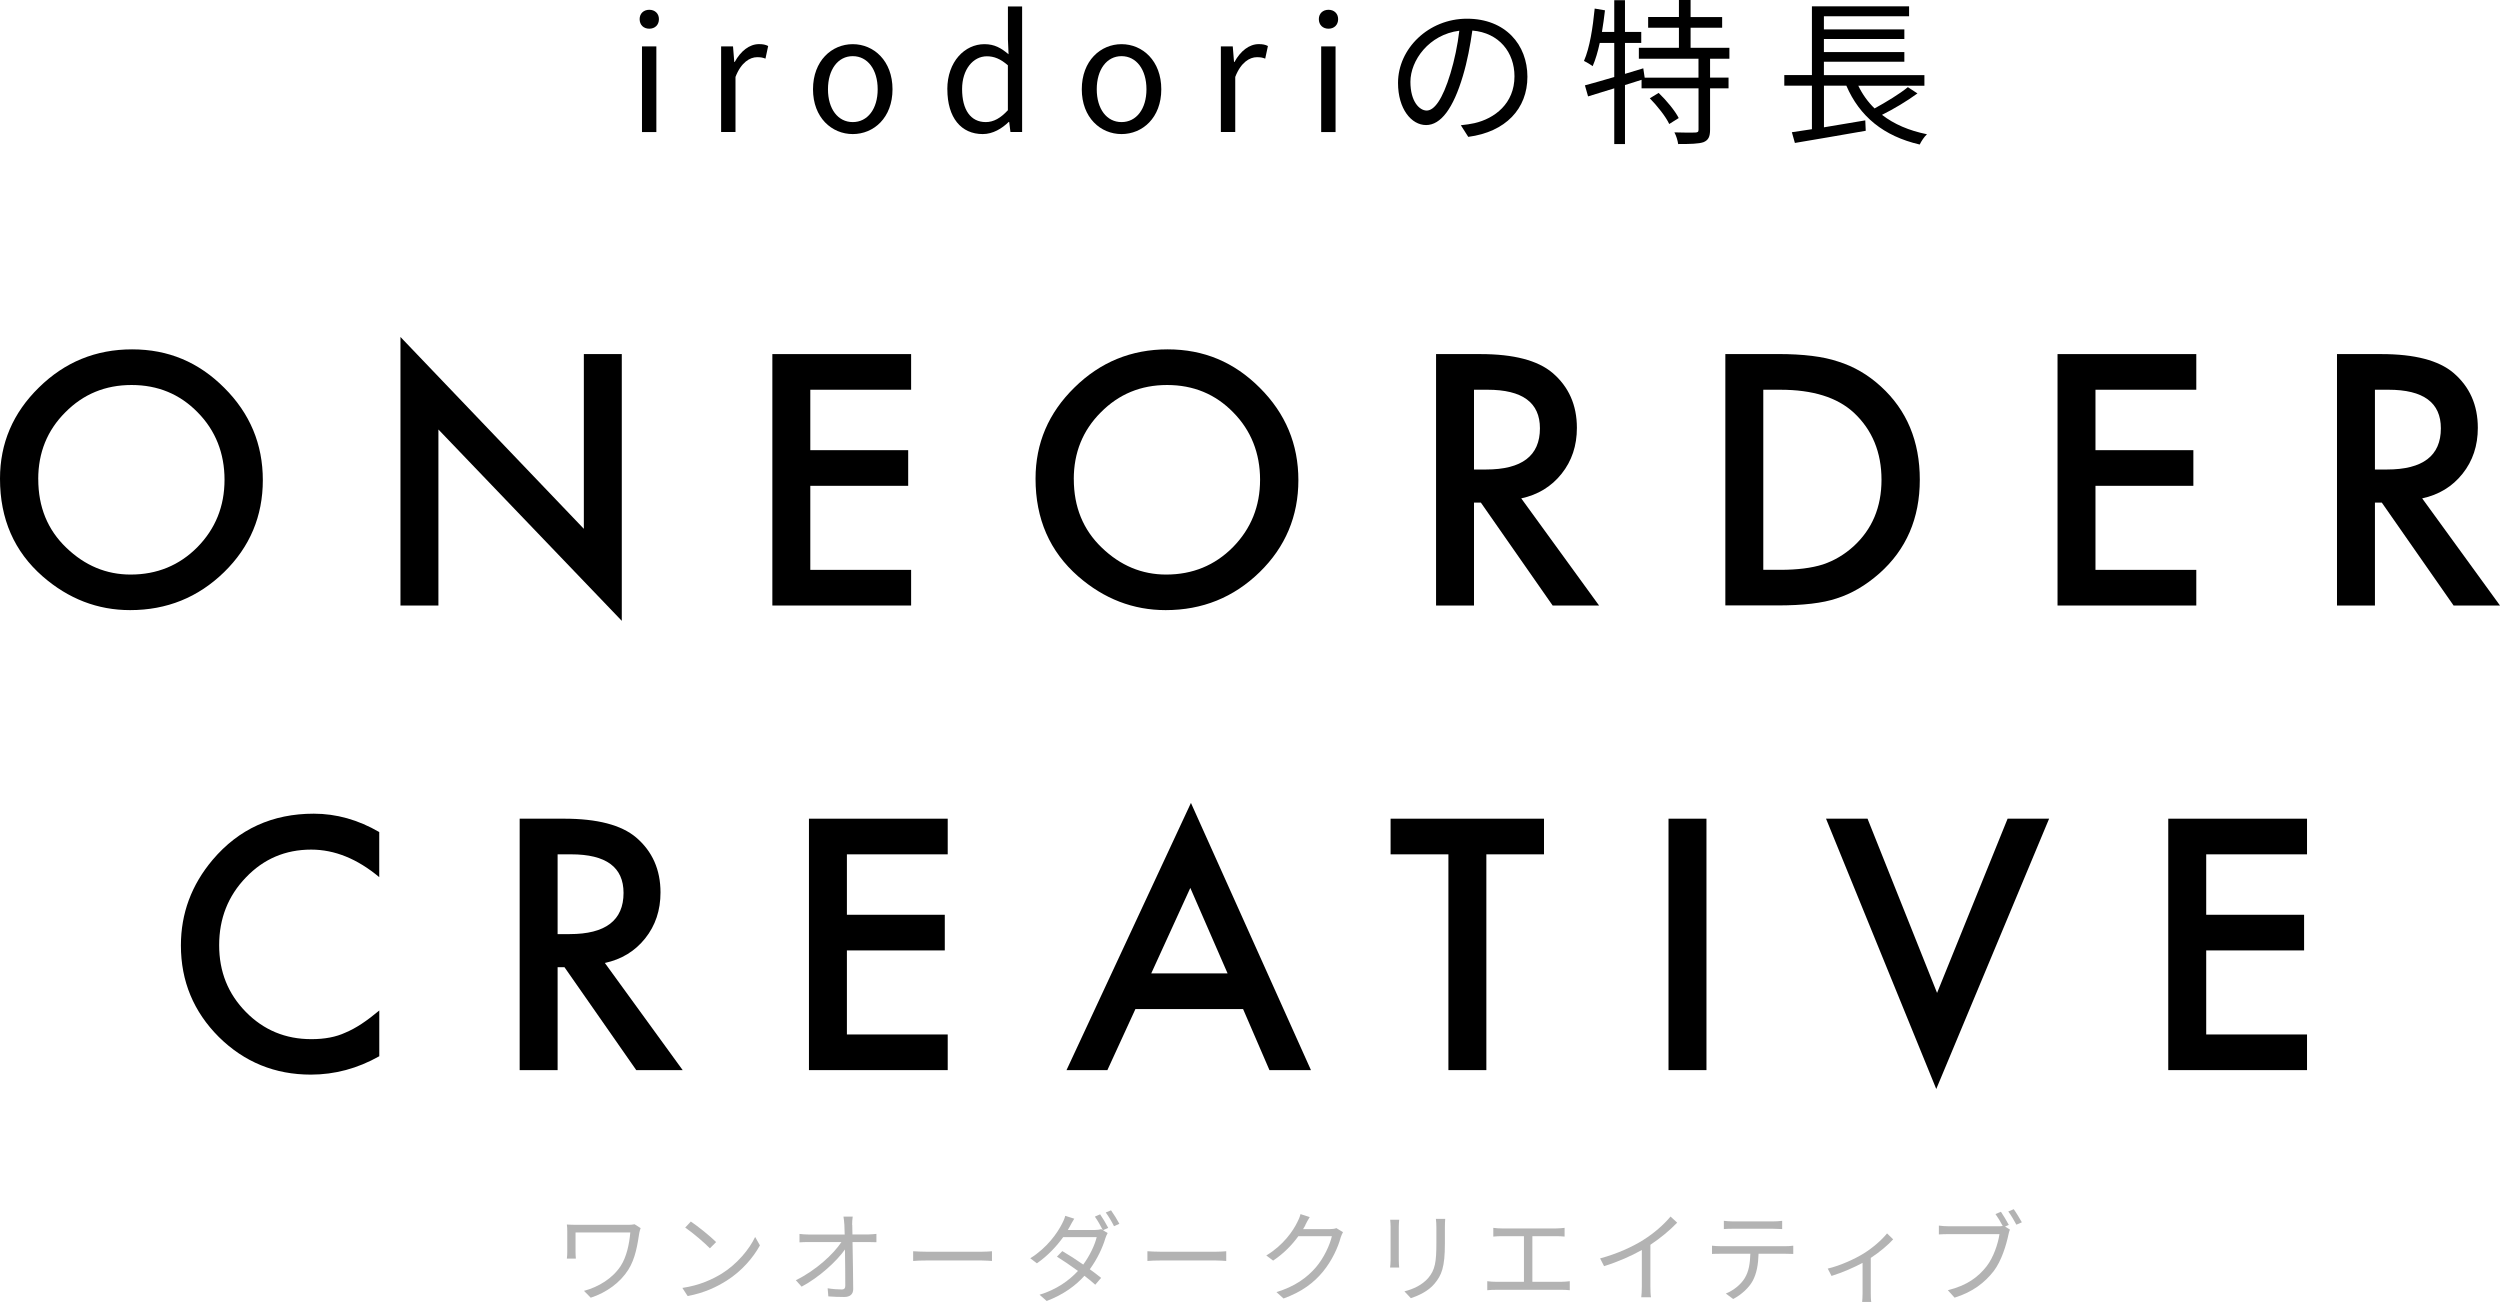
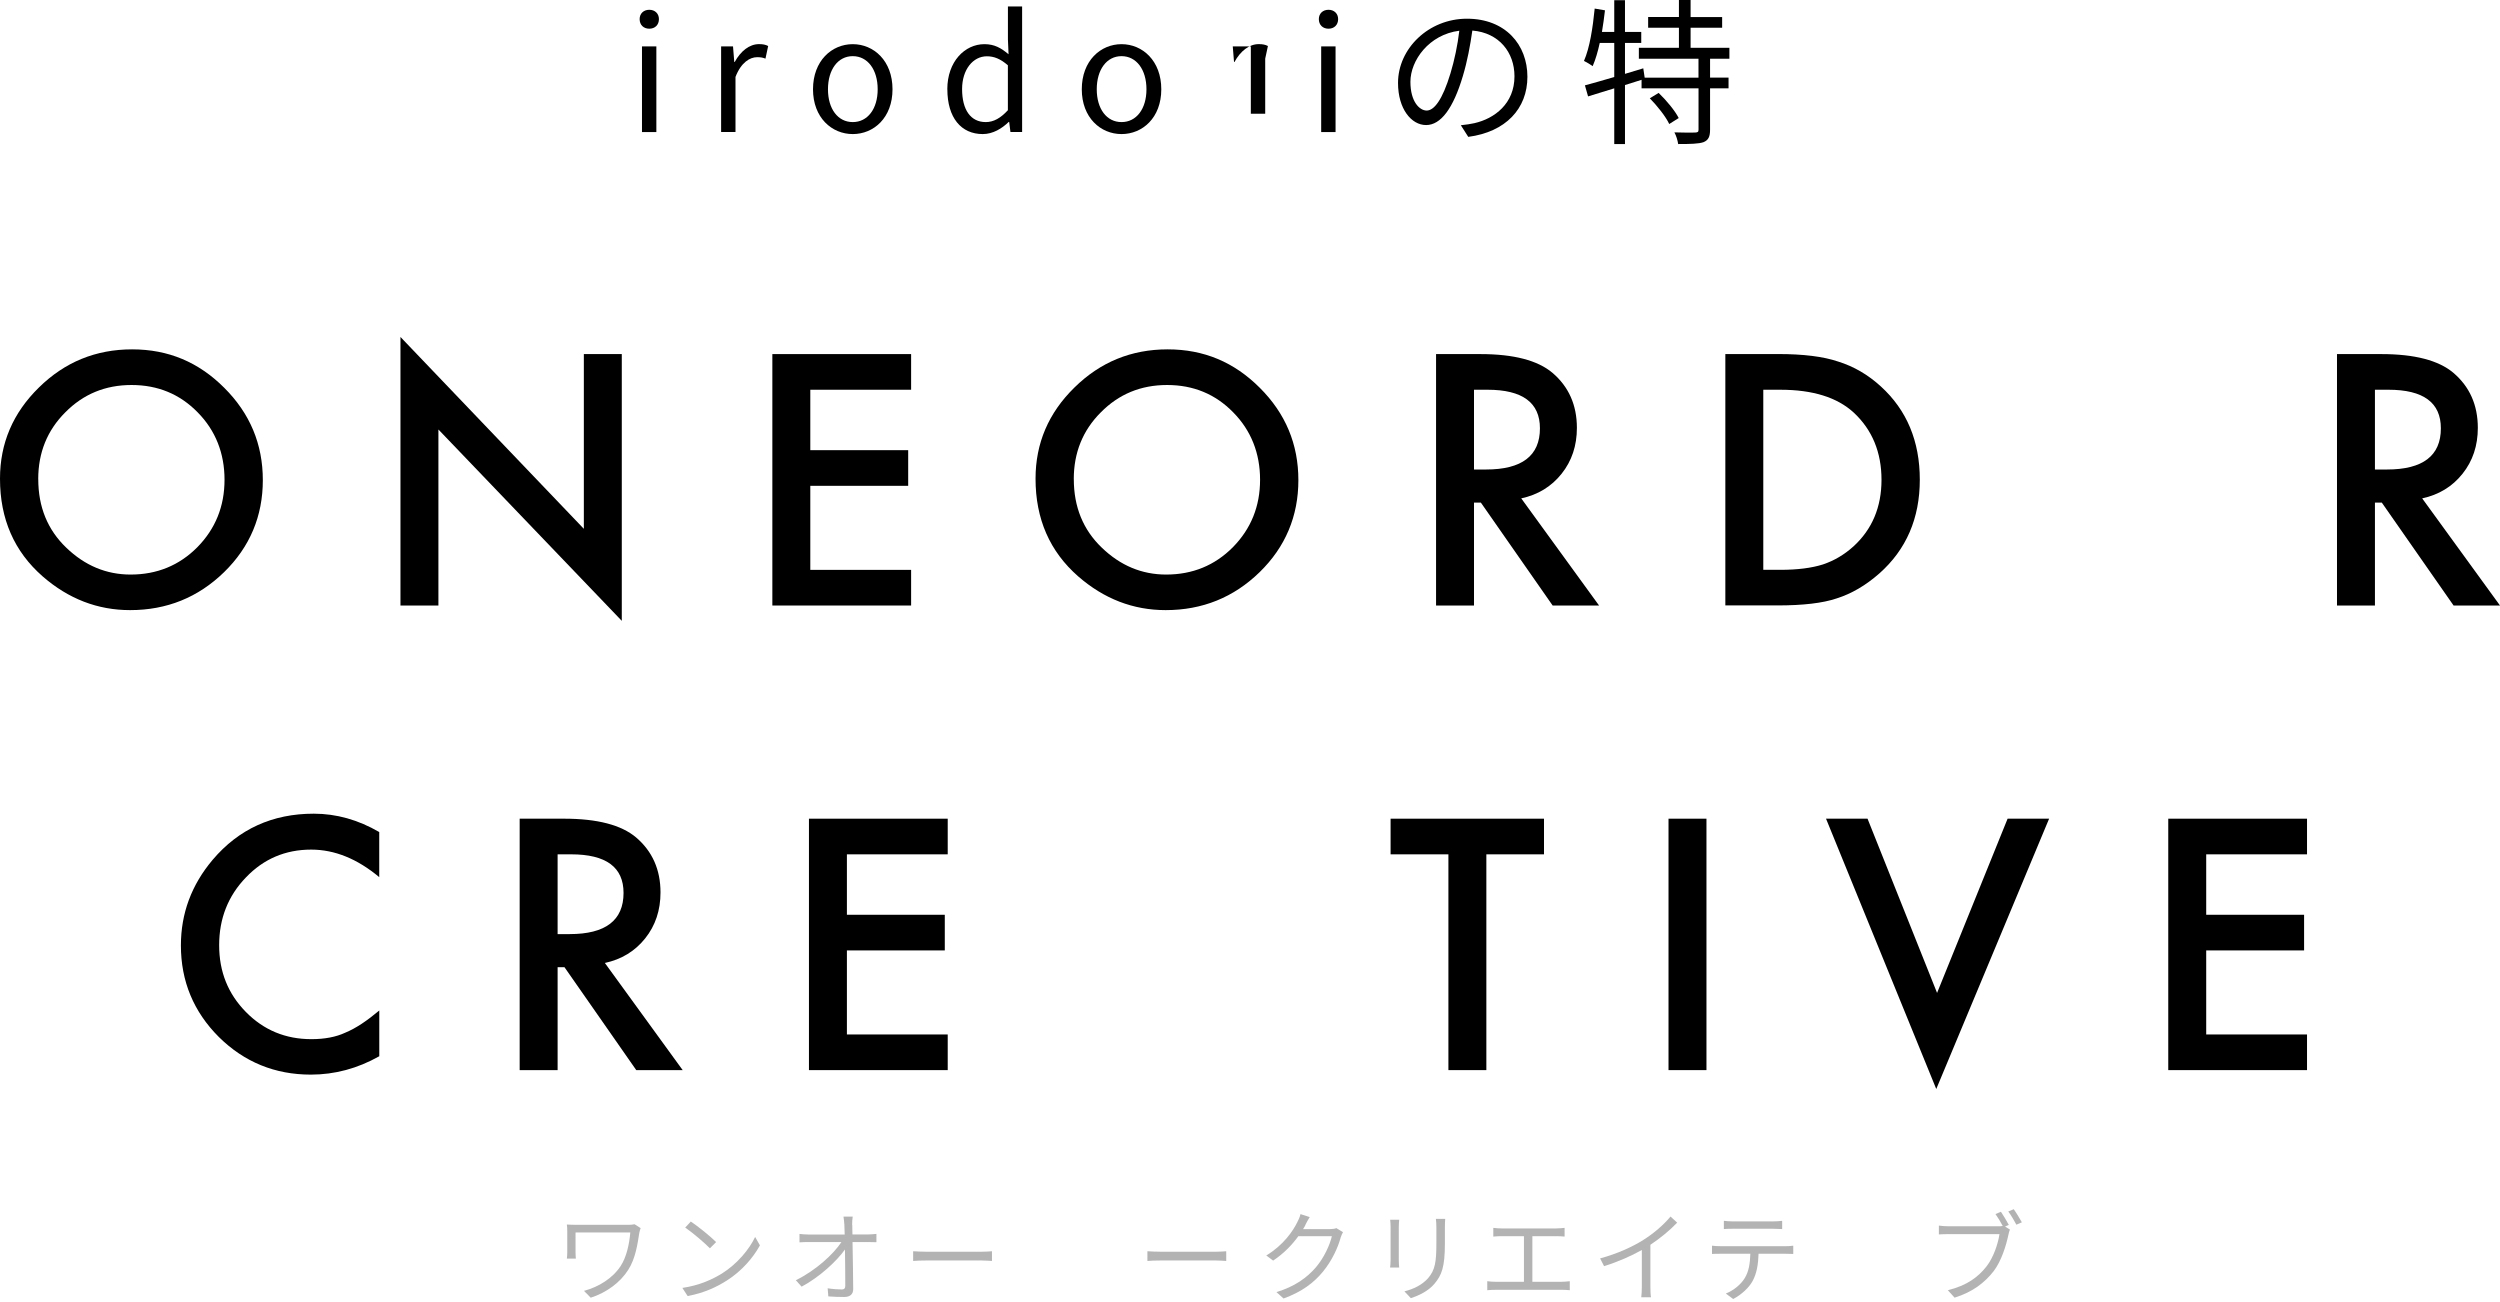
<svg xmlns="http://www.w3.org/2000/svg" id="_レイヤー_2" viewBox="0 0 554.73 288.88">
  <defs>
    <style>.cls-1{fill:#b3b3b3;}</style>
  </defs>
  <g id="_レイヤー_1-2">
    <path d="m0,106.21c0-7.85,2.88-14.6,8.64-20.23,5.73-5.64,12.62-8.46,20.67-8.46s14.77,2.84,20.45,8.53c5.71,5.69,8.56,12.51,8.56,20.49s-2.87,14.83-8.6,20.42c-5.76,5.61-12.71,8.42-20.85,8.42-7.2,0-13.67-2.49-19.4-7.48-6.31-5.52-9.47-12.74-9.47-21.68Zm8.49.11c0,6.17,2.07,11.24,6.22,15.21,4.12,3.97,8.88,5.96,14.27,5.96,5.85,0,10.79-2.02,14.81-6.07,4.02-4.09,6.03-9.08,6.03-14.96s-1.99-10.94-5.96-14.96c-3.95-4.05-8.84-6.07-14.67-6.07s-10.71,2.02-14.71,6.07c-4,4-6,8.94-6,14.81Z" />
    <path d="m88.86,134.35v-59.58l40.69,42.57v-38.77h8.42v59.19l-40.69-42.46v39.06h-8.42Z" />
    <path d="m202.17,86.48h-22.37v13.41h21.72v7.91h-21.72v18.65h22.37v7.91h-30.79v-55.79h30.79v7.91Z" />
    <path d="m229.78,106.21c0-7.85,2.88-14.6,8.64-20.23,5.73-5.64,12.62-8.46,20.67-8.46s14.77,2.84,20.45,8.53c5.71,5.69,8.56,12.51,8.56,20.49s-2.87,14.83-8.6,20.42c-5.76,5.61-12.71,8.42-20.85,8.42-7.2,0-13.67-2.49-19.4-7.48-6.31-5.52-9.47-12.74-9.47-21.68Zm8.49.11c0,6.17,2.07,11.24,6.22,15.21,4.12,3.97,8.88,5.96,14.27,5.96,5.85,0,10.79-2.02,14.81-6.07,4.02-4.09,6.03-9.08,6.03-14.96s-1.99-10.94-5.96-14.96c-3.95-4.05-8.84-6.07-14.67-6.07s-10.71,2.02-14.71,6.07c-4,4-6,8.94-6,14.81Z" />
    <path d="m337.55,110.58l17.27,23.78h-10.3l-15.93-22.84h-1.52v22.84h-8.42v-55.79h9.86c7.37,0,12.69,1.39,15.97,4.16,3.61,3.08,5.42,7.15,5.42,12.21,0,3.95-1.13,7.35-3.4,10.19-2.26,2.84-5.25,4.66-8.96,5.46Zm-10.48-6.4h2.67c7.97,0,11.96-3.05,11.96-9.14,0-5.71-3.88-8.56-11.63-8.56h-3v17.71Z" />
    <path d="m382.84,134.35v-55.79h11.71c5.61,0,10.04.55,13.3,1.66,3.49,1.08,6.66,2.93,9.5,5.53,5.76,5.25,8.64,12.15,8.64,20.7s-3,15.51-9,20.81c-3.01,2.65-6.17,4.49-9.47,5.53-3.08,1.04-7.46,1.55-13.12,1.55h-11.56Zm8.42-7.91h3.79c3.78,0,6.93-.4,9.43-1.19,2.51-.84,4.77-2.18,6.79-4.01,4.14-3.78,6.22-8.71,6.22-14.78s-2.05-11.08-6.14-14.89c-3.69-3.4-9.12-5.09-16.3-5.09h-3.79v39.96Z" />
-     <path d="m487.34,86.48h-22.37v13.41h21.72v7.91h-21.72v18.65h22.37v7.91h-30.79v-55.79h30.79v7.91Z" />
    <path d="m537.46,110.58l17.27,23.78h-10.3l-15.93-22.84h-1.52v22.84h-8.42v-55.79h9.86c7.37,0,12.69,1.39,15.97,4.16,3.61,3.08,5.42,7.15,5.42,12.21,0,3.95-1.13,7.35-3.4,10.19-2.26,2.84-5.25,4.66-8.96,5.46Zm-10.48-6.4h2.67c7.97,0,11.96-3.05,11.96-9.14,0-5.71-3.88-8.56-11.63-8.56h-3v17.71Z" />
    <path d="m84.15,184.66v9.97c-4.87-4.07-9.9-6.11-15.1-6.11-5.73,0-10.56,2.06-14.49,6.18-3.95,4.1-5.93,9.11-5.93,15.03s1.98,10.79,5.93,14.82c3.95,4.02,8.79,6.03,14.53,6.03,2.96,0,5.48-.48,7.55-1.45,1.16-.48,2.35-1.13,3.6-1.95,1.24-.82,2.55-1.81,3.92-2.96v10.15c-4.82,2.72-9.88,4.08-15.18,4.08-7.97,0-14.78-2.78-20.42-8.35-5.61-5.61-8.42-12.38-8.42-20.31,0-7.11,2.35-13.44,7.05-19.01,5.78-6.82,13.26-10.23,22.44-10.23,5.01,0,9.85,1.36,14.53,4.08Z" />
    <path d="m134.21,213.67l17.27,23.78h-10.3l-15.93-22.84h-1.52v22.84h-8.42v-55.79h9.86c7.37,0,12.69,1.39,15.97,4.16,3.61,3.08,5.42,7.15,5.42,12.21,0,3.95-1.13,7.35-3.4,10.19-2.26,2.84-5.25,4.66-8.96,5.46Zm-10.48-6.4h2.67c7.97,0,11.96-3.05,11.96-9.14,0-5.71-3.88-8.56-11.63-8.56h-3v17.71Z" />
    <path d="m210.29,189.57h-22.37v13.41h21.72v7.91h-21.72v18.65h22.37v7.91h-30.79v-55.79h30.79v7.91Z" />
-     <path d="m275.82,223.9h-23.88l-6.22,13.55h-9.07l27.61-59.29,26.63,59.29h-9.21l-5.85-13.55Zm-3.43-7.91l-8.27-18.97-8.67,18.97h16.95Z" />
    <path d="m329.81,189.57v47.88h-8.42v-47.88h-12.83v-7.91h34.04v7.91h-12.79Z" />
    <path d="m378.65,181.66v55.79h-8.42v-55.79h8.42Z" />
    <path d="m414.39,181.66l15.43,38.66,15.65-38.66h9.21l-25.04,59.98-24.46-59.98h9.21Z" />
    <path d="m511.91,189.57h-22.37v13.41h21.72v7.91h-21.72v18.65h22.37v7.91h-30.79v-55.79h30.79v7.91Z" />
    <path d="m141.93,4.24c0-1.23.88-2.07,2.14-2.07s2.14.84,2.14,2.07c0,1.29-.88,2.13-2.14,2.13s-2.14-.84-2.14-2.13Zm.52,6.06h3.19v19.01h-3.19V10.29Z" />
    <path d="m160.02,10.29h2.63l.28,3.46h.1c1.33-2.42,3.26-3.96,5.39-3.96.84,0,1.44.11,2.03.42l-.6,2.8c-.63-.25-1.08-.32-1.85-.32-1.58,0-3.54,1.12-4.8,4.38v12.22h-3.19V10.29Z" />
    <path d="m180.4,19.81c0-6.33,4.17-10.01,8.82-10.01s8.82,3.68,8.82,10.01-4.17,9.94-8.82,9.94-8.82-3.64-8.82-9.94Zm14.35,0c0-4.38-2.24-7.35-5.53-7.35s-5.5,2.98-5.5,7.35,2.21,7.28,5.5,7.28,5.53-2.91,5.53-7.28Z" />
    <path d="m210.2,19.81c0-6.16,3.89-10.01,8.23-10.01,2.24,0,3.68.84,5.36,2.24l-.14-3.29V1.43h3.15v27.86h-2.59l-.28-2.24h-.1c-1.51,1.47-3.5,2.7-5.78,2.7-4.76,0-7.84-3.61-7.84-9.94Zm13.44,4.66v-9.98c-1.65-1.44-3.08-2-4.66-2-3.08,0-5.5,2.94-5.5,7.28,0,4.59,1.89,7.32,5.25,7.32,1.75,0,3.29-.88,4.9-2.62Z" />
    <path d="m240.04,19.81c0-6.33,4.17-10.01,8.82-10.01s8.82,3.68,8.82,10.01-4.17,9.94-8.82,9.94-8.82-3.64-8.82-9.94Zm14.35,0c0-4.38-2.24-7.35-5.53-7.35s-5.5,2.98-5.5,7.35,2.21,7.28,5.5,7.28,5.53-2.91,5.53-7.28Z" />
-     <path d="m270.91,10.29h2.63l.28,3.46h.1c1.33-2.42,3.26-3.96,5.39-3.96.84,0,1.44.11,2.03.42l-.6,2.8c-.63-.25-1.08-.32-1.85-.32-1.58,0-3.54,1.12-4.8,4.38v12.22h-3.19V10.29Z" />
+     <path d="m270.91,10.29h2.63l.28,3.46h.1c1.33-2.42,3.26-3.96,5.39-3.96.84,0,1.44.11,2.03.42l-.6,2.8v12.22h-3.19V10.29Z" />
    <path d="m292.64,4.24c0-1.23.88-2.07,2.14-2.07s2.14.84,2.14,2.07c0,1.29-.88,2.13-2.14,2.13s-2.14-.84-2.14-2.13Zm.52,6.06h3.19v19.01h-3.19V10.29Z" />
    <path d="m325.8,30.38l-1.65-2.59c1.12-.11,2.21-.28,3.01-.46,4.48-1.02,8.89-4.34,8.89-10.4,0-5.29-3.4-9.66-9.35-10.15-.46,3.26-1.12,6.83-2.1,10.08-2.14,7.21-4.9,10.89-8.16,10.89s-6.23-3.57-6.23-9.35c0-7.6,6.76-14.25,15.3-14.25s13.41,5.78,13.41,12.88-4.83,12.25-13.13,13.34Zm-9.24-5.85c1.65,0,3.5-2.34,5.29-8.26.88-2.91,1.58-6.23,1.96-9.45-6.72.84-10.85,6.58-10.85,11.34,0,4.41,2.03,6.37,3.61,6.37Z" />
    <path d="m379.45,13.02v4.2h4.1v2.38h-4.1v9.17c0,1.54-.35,2.31-1.44,2.77-1.08.38-2.94.42-5.64.42-.1-.74-.42-1.86-.84-2.59,2.14.07,4.03.07,4.62.04.6-.04.74-.14.74-.67v-9.14h-12.64v-1.89l-3.68,1.16v13.09h-2.38v-12.36l-5.81,1.79-.7-2.45c1.79-.49,4.06-1.12,6.51-1.85v-7.56h-3.22c-.42,1.93-.94,3.71-1.57,5.15-.39-.31-1.4-.91-1.93-1.16,1.29-2.94,1.96-7.39,2.38-11.62l2.28.39c-.17,1.61-.42,3.22-.67,4.79h2.73V.04h2.38v7.04h3.61v2.45h-3.61v6.86l4.06-1.23.31,2.07h11.94v-4.2h-13.23v-2.42h8.89v-4.45h-6.83v-2.38h6.83V0h2.59v3.78h7v2.38h-7v4.45h8.61v2.42h-4.31Zm-11.41,7.6c1.72,1.64,3.64,3.96,4.45,5.57l-2.1,1.33c-.74-1.61-2.63-3.99-4.31-5.71l1.96-1.19Z" />
-     <path d="m425.48,20.72c-2.35,1.72-5.32,3.5-7.88,4.76,2.66,2.07,5.99,3.5,9.98,4.31-.56.49-1.29,1.58-1.61,2.28-8.02-1.86-13.34-6.23-16.28-13.06h-4.97v9.24c2.91-.49,6.09-1.02,9.17-1.54l.1,2.31c-5.57.98-11.55,2-15.72,2.7l-.67-2.38c1.26-.17,2.8-.42,4.45-.67v-9.66h-6.13v-2.35h6.13V1.4h21.56v2.21h-18.9v2.91h17.85v2.13h-17.85v2.91h17.85v2.14h-17.85v2.97h22.3v2.35h-14.67c.91,1.89,2.1,3.57,3.61,5.04,2.49-1.36,5.57-3.22,7.39-4.72l2.14,1.4Z" />
    <path class="cls-1" d="m141.86,273.53c-.4,2.6-.86,5.72-2.44,8.21-1.78,2.82-4.8,5.06-8.34,6.21l-1.5-1.52c3.23-.86,6.38-2.77,8.19-5.59,1.25-1.96,1.87-4.77,2.09-7.37h-12.15v4.4c0,.33.02.88.07,1.41h-2c.07-.53.09-.99.09-1.41v-4.69c0-.51-.02-.99-.09-1.47.59.04,1.41.07,2.35.07h11.29c.48,0,1.01-.04,1.39-.13l1.34.86c-.09.22-.24.81-.29,1.03Z" />
    <path class="cls-1" d="m160.21,282.57c3.39-2.13,6.07-5.39,7.35-8.1l1.06,1.87c-1.5,2.75-4.07,5.74-7.39,7.83-2.2,1.39-4.97,2.73-8.65,3.41l-1.17-1.8c3.85-.57,6.71-1.92,8.8-3.21Zm-1.3-6.97l-1.39,1.39c-1.1-1.14-3.85-3.5-5.48-4.6l1.25-1.34c1.56,1.03,4.38,3.32,5.61,4.55Z" />
    <path class="cls-1" d="m189.11,271.79c0,.51.02,1.25.04,2.13h3.45c.57,0,1.43-.09,1.87-.13v1.85c-.51-.02-1.28-.04-1.8-.04h-3.5c.07,3.3.13,7.68.15,10.43,0,1.14-.68,1.76-2,1.76-1.14,0-2.44-.04-3.52-.13l-.15-1.8c1.06.18,2.29.26,3.1.26.64,0,.81-.29.81-.88,0-1.76-.02-5.04-.07-7.99-1.83,2.6-5.68,6.16-9.62,8.25l-1.28-1.43c4.47-2.18,8.38-5.83,10.12-8.47h-7.24c-.75,0-1.39.02-2.07.07v-1.87c.64.07,1.34.13,2.02.13h8.01c-.02-.88-.04-1.63-.07-2.13-.07-.84-.11-1.39-.2-1.85h2.05c-.09.62-.13,1.23-.13,1.85Z" />
    <path class="cls-1" d="m205.67,277.75h12.06c1.1,0,1.89-.07,2.38-.11v2.16c-.44-.02-1.36-.11-2.35-.11h-12.08c-1.21,0-2.38.04-3.06.11v-2.16c.66.04,1.83.11,3.06.11Z" />
-     <path class="cls-1" d="m245.92,272.45l-1.17.53,1.03.62c-.18.31-.4.81-.51,1.17-.59,2.02-1.8,4.62-3.45,6.87.95.68,1.8,1.34,2.51,1.91l-1.3,1.52c-.66-.59-1.47-1.28-2.4-1.98-1.96,2.18-4.66,4.18-8.38,5.59l-1.58-1.39c3.72-1.12,6.56-3.15,8.52-5.28-1.56-1.14-3.26-2.29-4.66-3.17l1.19-1.23c1.45.84,3.1,1.91,4.64,2.99,1.43-1.94,2.55-4.29,2.99-6.09h-7.44c-1.41,1.96-3.37,4.11-5.83,5.81l-1.47-1.12c3.78-2.35,6.05-5.68,7.06-7.68.22-.4.57-1.17.7-1.74l2,.64c-.37.57-.77,1.32-.99,1.74-.13.24-.29.51-.44.77h5.94c.59,0,1.1-.07,1.45-.2l.37.22c-.44-.88-1.17-2.18-1.76-2.99l1.17-.51c.55.79,1.34,2.11,1.8,3.01Zm2.46-.9l-1.19.53c-.48-.97-1.21-2.2-1.83-3.04l1.17-.48c.57.79,1.43,2.18,1.85,2.99Z" />
    <path class="cls-1" d="m257.65,277.75h12.06c1.1,0,1.89-.07,2.38-.11v2.16c-.44-.02-1.36-.11-2.35-.11h-12.08c-1.21,0-2.38.04-3.06.11v-2.16c.66.04,1.83.11,3.06.11Z" />
    <path class="cls-1" d="m289.67,271.81c-.15.31-.33.62-.53.92h5.96c.59,0,1.08-.07,1.43-.22l1.47.9c-.18.31-.4.81-.51,1.17-.59,2.22-1.96,5.19-3.92,7.57-2,2.44-4.62,4.47-8.76,5.98l-1.58-1.43c4.03-1.19,6.78-3.19,8.78-5.52,1.72-2.02,3.06-4.86,3.52-6.87h-7.44c-1.34,1.85-3.19,3.81-5.59,5.41l-1.52-1.14c3.78-2.27,5.96-5.46,6.91-7.44.22-.37.55-1.17.68-1.74l2.05.66c-.37.57-.77,1.32-.97,1.74Z" />
    <path class="cls-1" d="m310.38,272.23v7.35c0,.55.04,1.28.09,1.67h-2.02c.04-.33.11-1.03.11-1.69v-7.33c0-.4-.04-1.17-.09-1.58h2c-.04.42-.09,1.06-.09,1.58Zm10.23.15v3.56c0,5.28-.73,7.02-2.31,8.91-1.43,1.72-3.63,2.66-5.24,3.21l-1.43-1.52c2.02-.51,3.89-1.39,5.26-2.93,1.56-1.83,1.83-3.61,1.83-7.77v-3.48c0-.75-.04-1.36-.11-1.91h2.07c-.04.55-.07,1.17-.07,1.91Z" />
    <path class="cls-1" d="m333.2,272.58h12.1c.66,0,1.34-.07,1.87-.13v1.94c-.55-.07-1.25-.09-1.87-.09h-5.28v10.12h6.47c.66,0,1.25-.07,1.83-.13v2c-.59-.09-1.39-.09-1.83-.09h-14.54c-.59,0-1.25.02-1.94.09v-2c.66.09,1.34.13,1.94.13h6.2v-10.12h-4.95c-.42,0-1.3.02-1.85.09v-1.94c.57.09,1.41.13,1.85.13Z" />
    <path class="cls-1" d="m364.67,275.11c2.29-1.43,4.49-3.34,6.01-5.17l1.47,1.36c-1.67,1.74-3.7,3.41-5.94,4.91v9.29c0,.84.04,1.91.13,2.35h-2.16c.07-.42.13-1.52.13-2.35v-8.14c-2.31,1.32-5.32,2.64-8.38,3.59l-.88-1.72c3.81-1.03,7.17-2.57,9.62-4.11Z" />
    <path class="cls-1" d="m381.78,276.52h14.41c.46,0,1.19-.02,1.72-.11v1.83c-.48-.02-1.19-.04-1.72-.04h-5.98c-.07,2.38-.42,4.38-1.3,6.01-.79,1.47-2.46,3.06-4.33,4.03l-1.63-1.21c1.72-.7,3.3-1.98,4.16-3.37.97-1.54,1.21-3.39,1.28-5.46h-6.6c-.66,0-1.3,0-1.91.04v-1.83c.62.07,1.23.11,1.91.11Zm2.71-5.5h8.91c.62,0,1.41-.04,2.05-.13v1.83c-.64-.04-1.41-.07-2.05-.07h-8.89c-.73,0-1.45.02-2,.07v-1.83c.62.07,1.28.13,1.98.13Z" />
-     <path class="cls-1" d="m413.48,278.17c2.09-1.28,4.11-3.08,5.24-4.49l1.36,1.32c-1.1,1.21-2.97,2.82-4.97,4.12v7.83c0,.68.02,1.58.11,1.94h-2.02c.04-.35.09-1.25.09-1.94v-6.73c-1.85.99-4.4,2.13-6.89,2.9l-.84-1.63c2.9-.68,6.14-2.22,7.92-3.32Z" />
    <path class="cls-1" d="m445.75,271.79l-.84.37,1.08.68c-.15.31-.24.66-.33,1.1-.48,2.31-1.54,5.85-3.28,8.12-2.02,2.57-4.64,4.62-8.67,5.88l-1.5-1.65c4.27-1.06,6.73-2.93,8.58-5.28,1.56-2,2.57-5.06,2.88-7.17h-11.27c-.86,0-1.63.04-2.18.07v-1.96c.59.09,1.47.15,2.2.15h11.02c.29,0,.62,0,.95-.07-.46-.86-1.1-1.94-1.61-2.64l1.21-.51c.51.75,1.3,2.07,1.74,2.9Zm2.88-.57l-1.21.53c-.48-.9-1.21-2.16-1.8-2.93l1.21-.51c.55.75,1.34,2.07,1.8,2.9Z" />
  </g>
</svg>